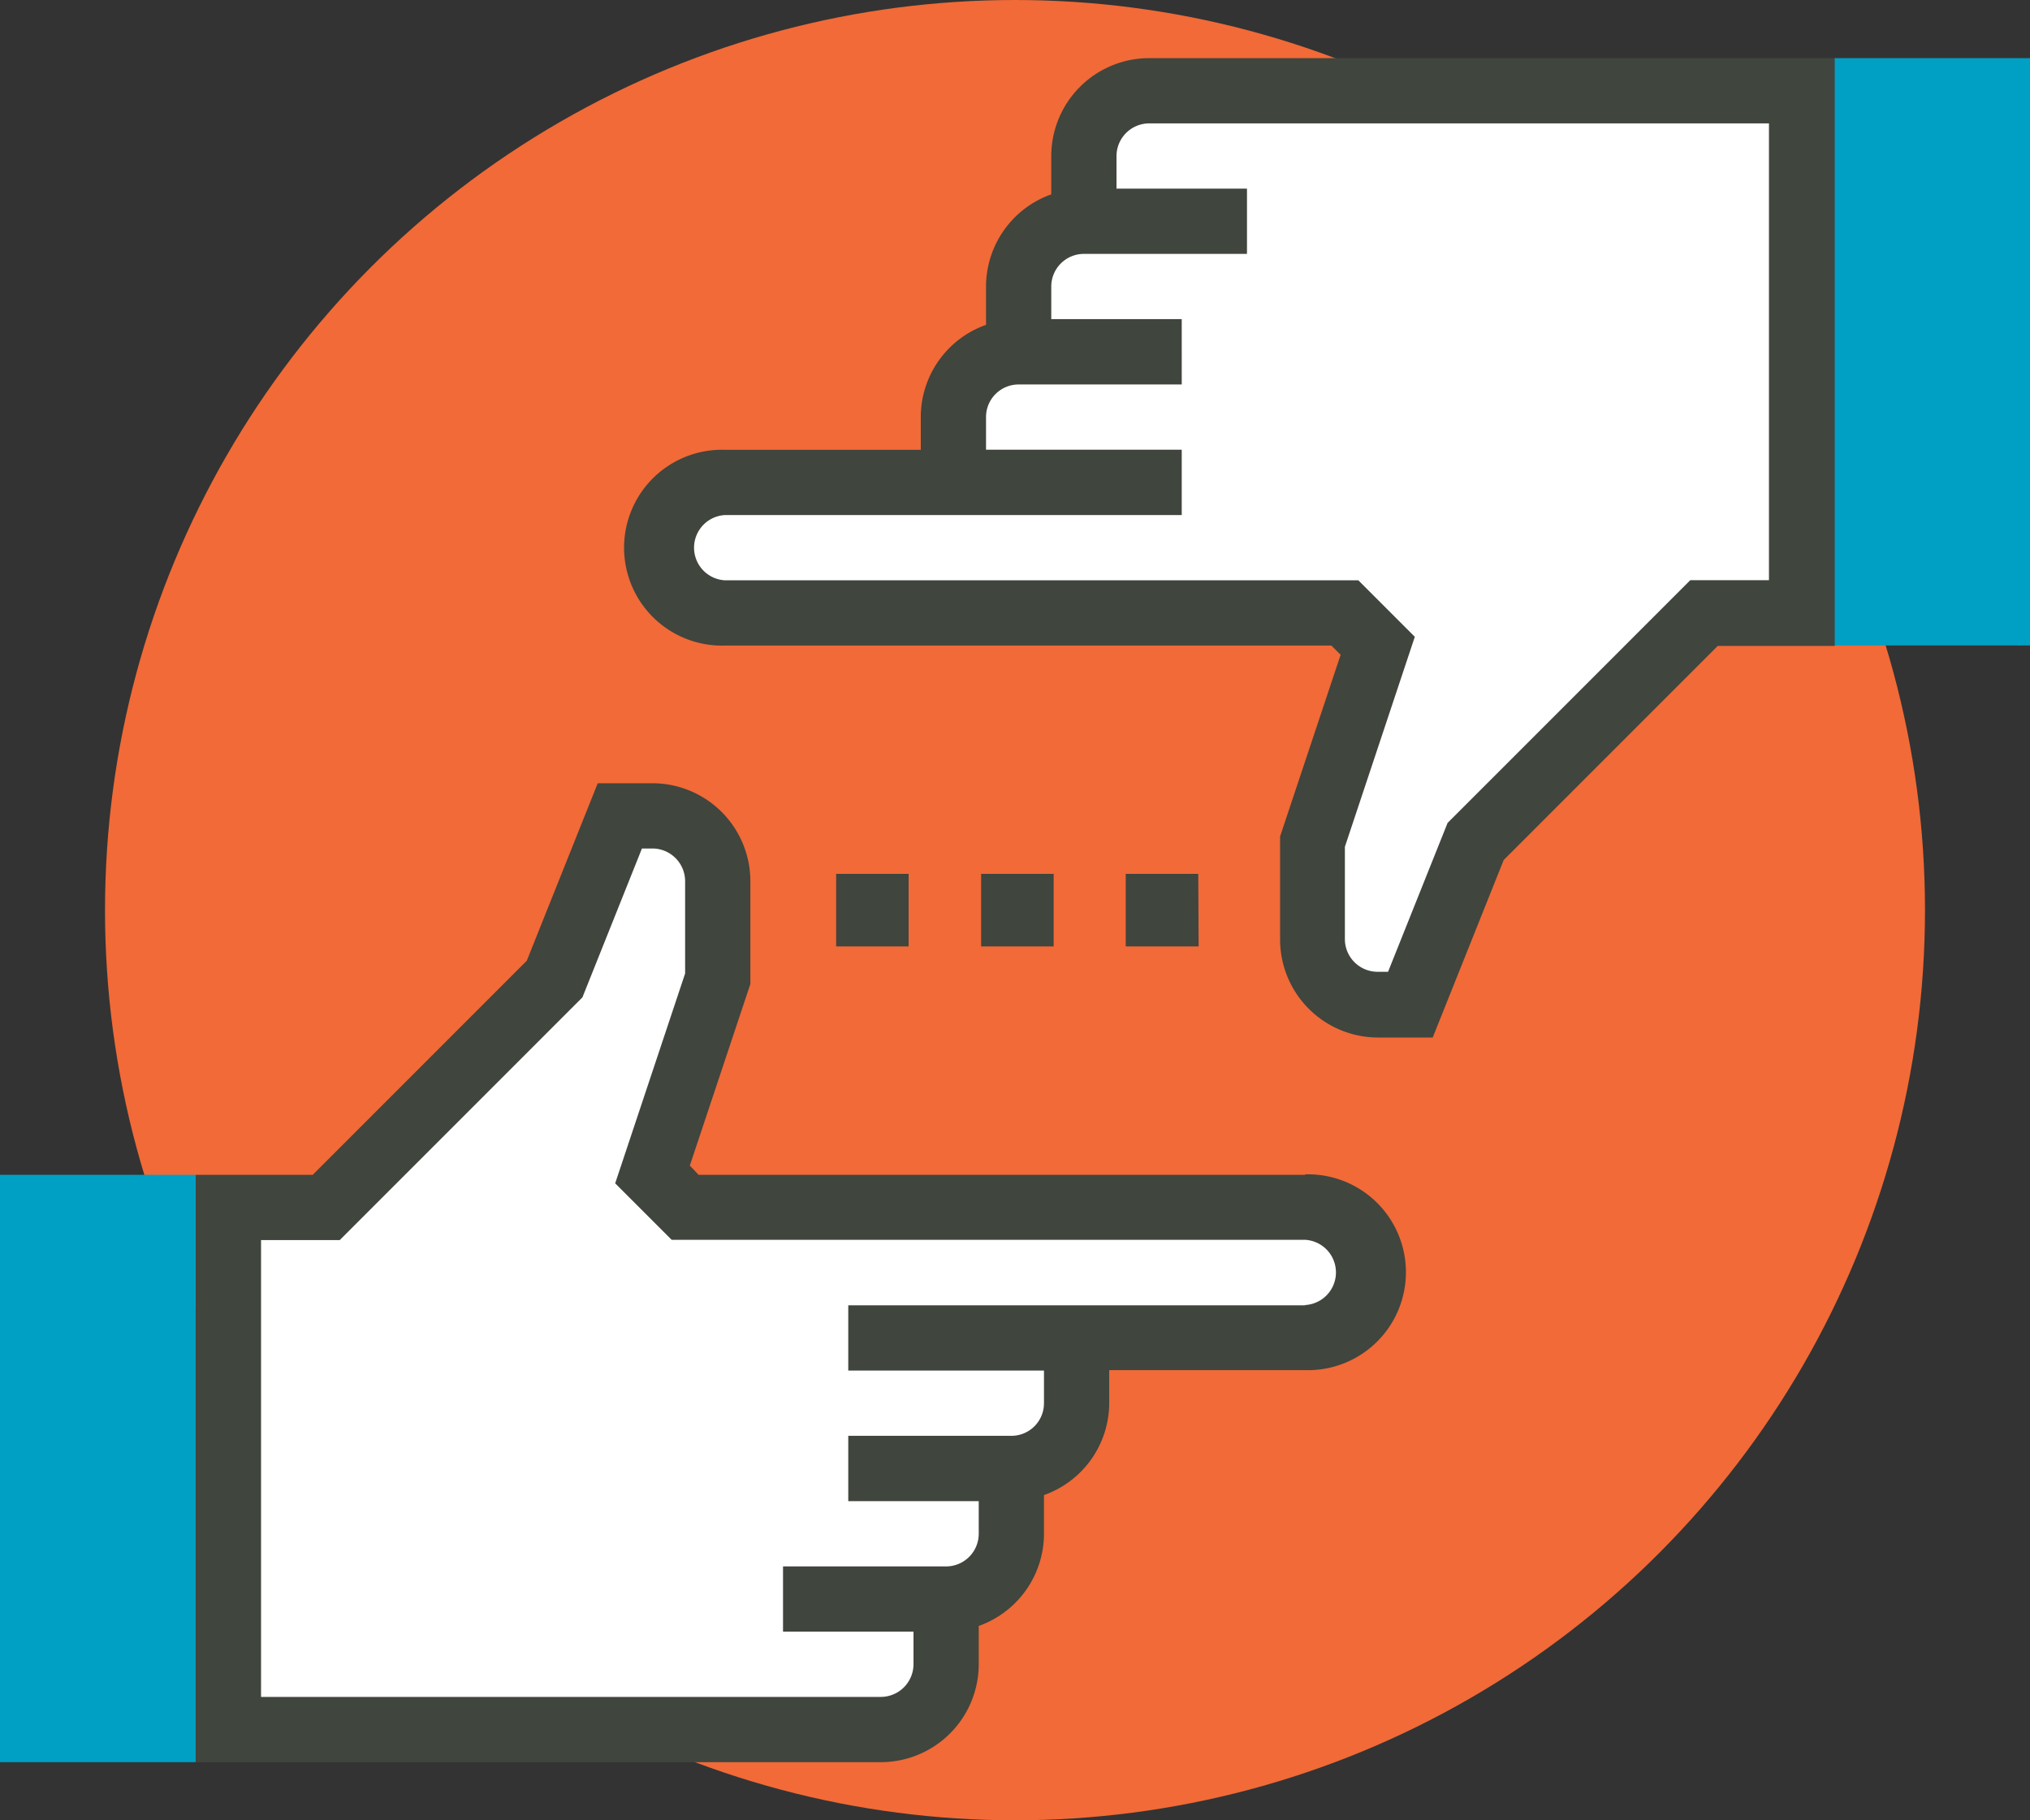
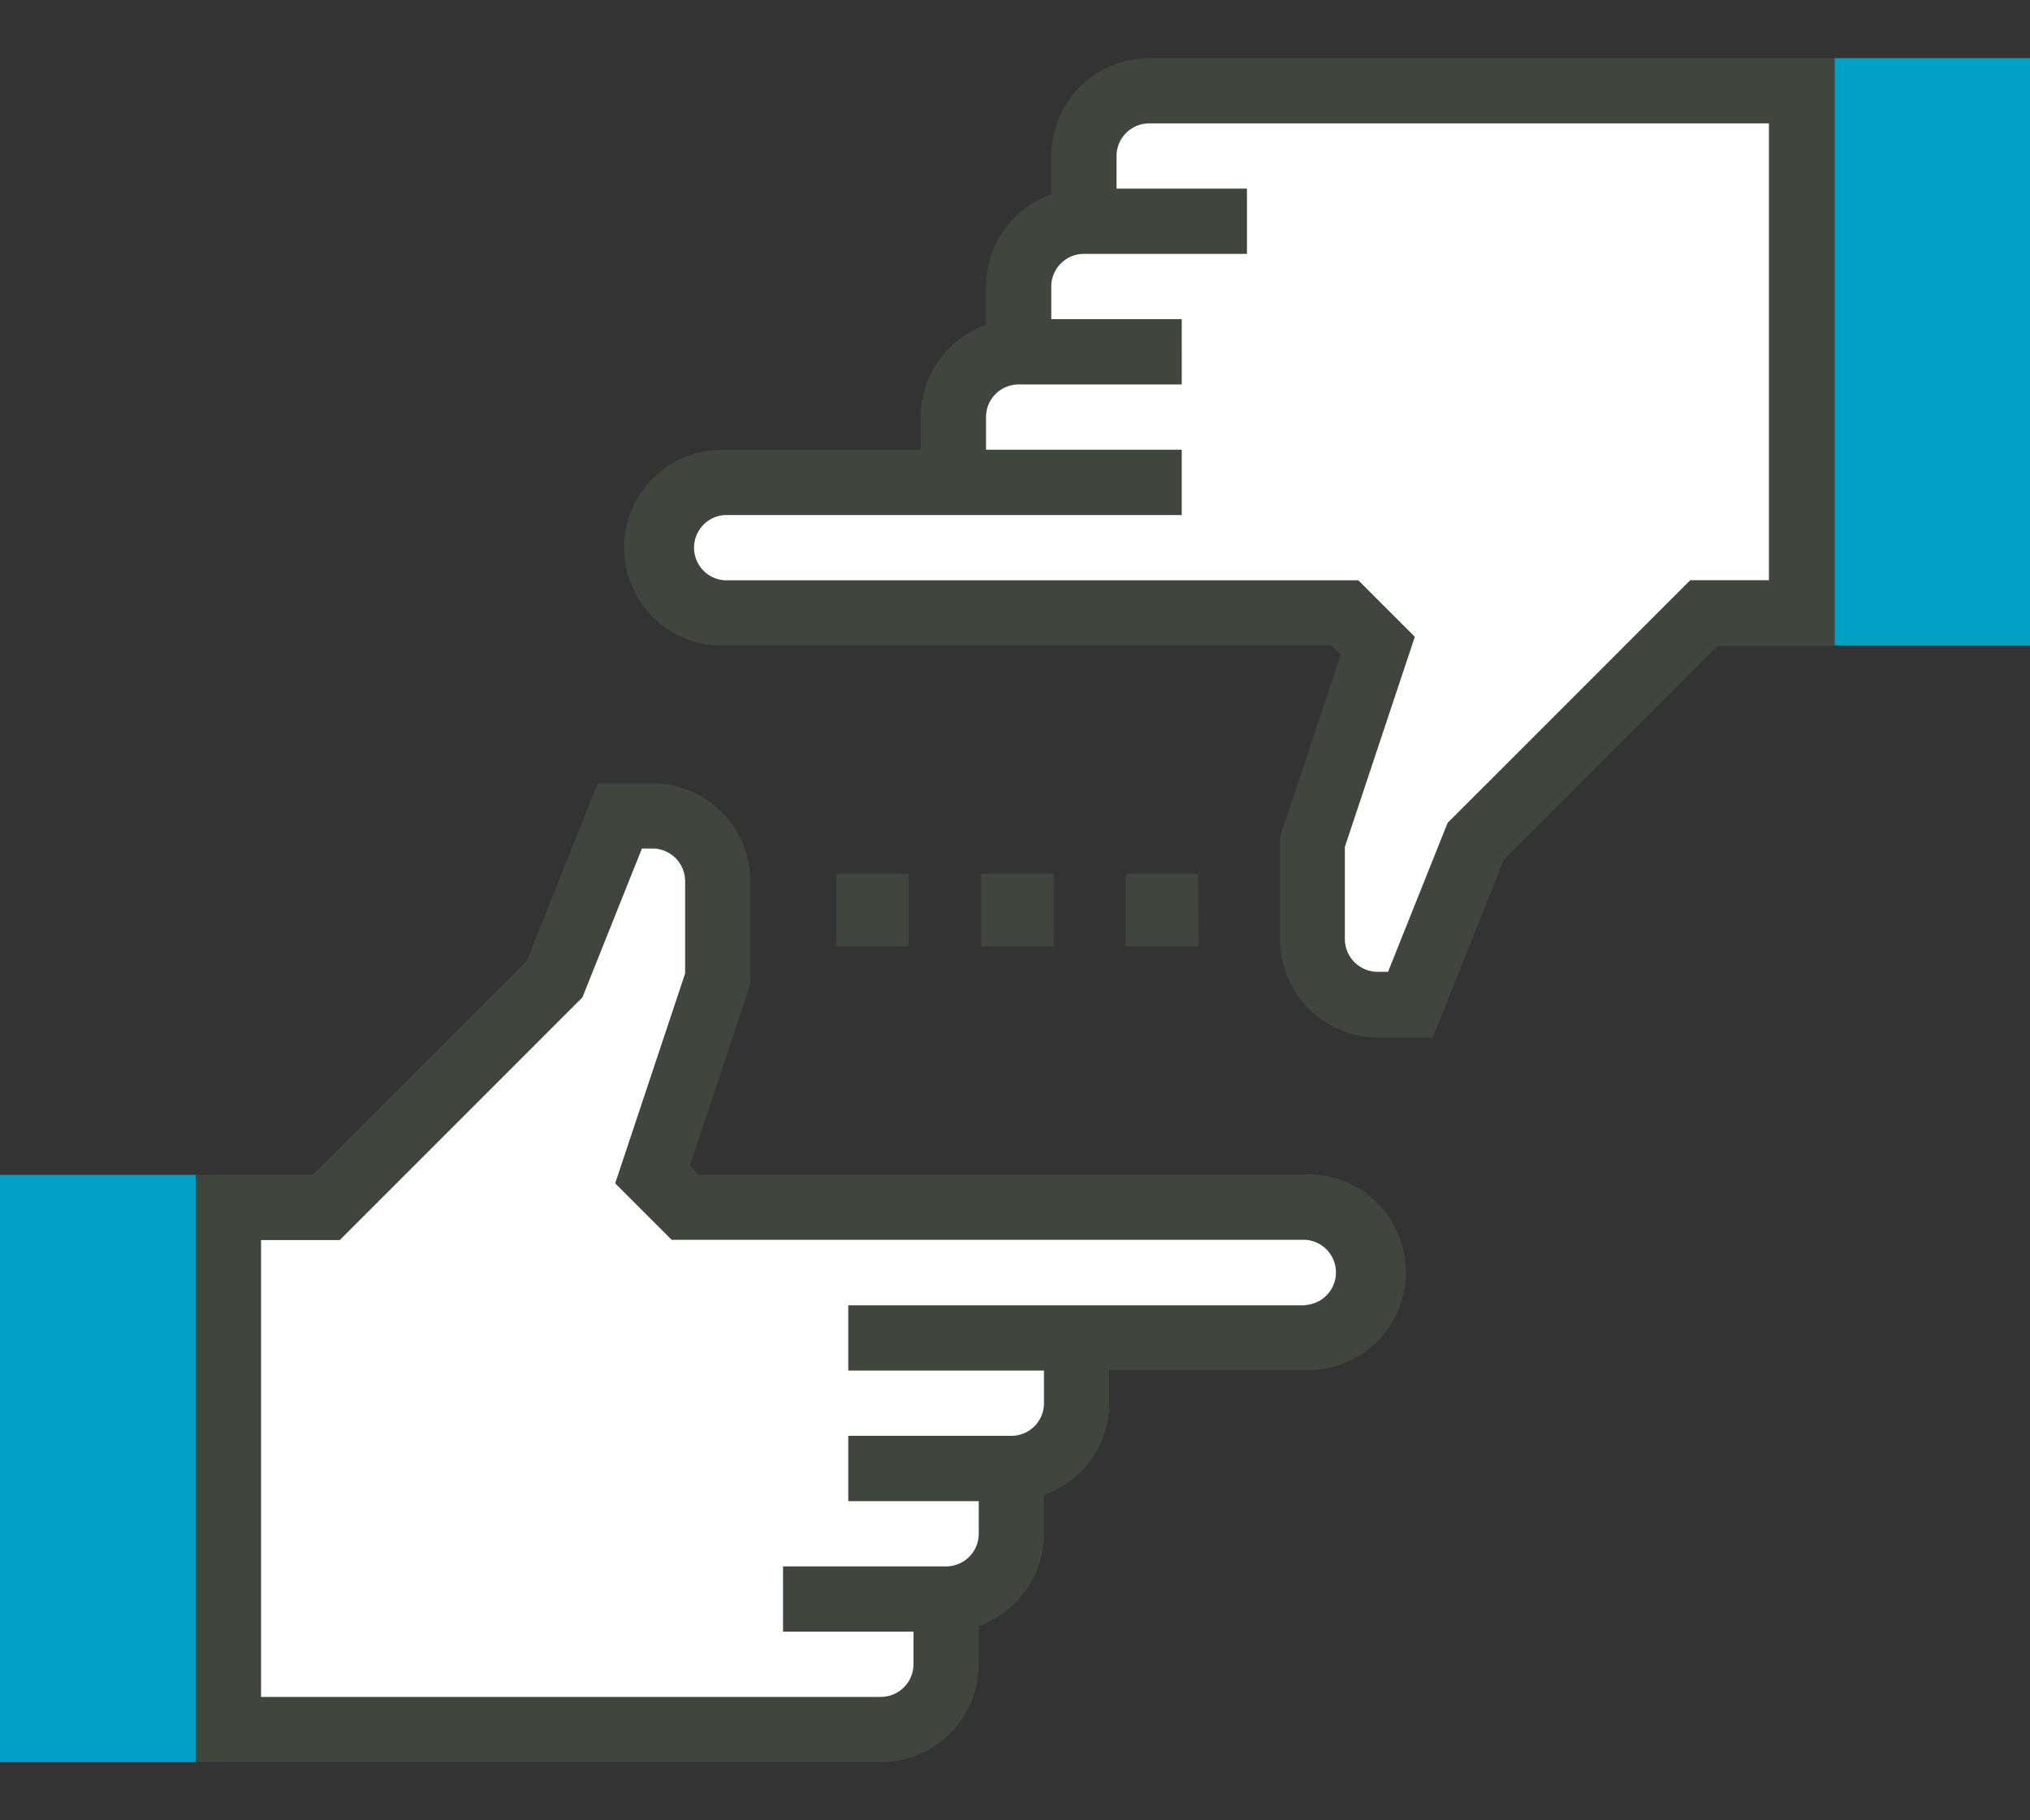
<svg xmlns="http://www.w3.org/2000/svg" viewBox="0 0 220 197.24">
  <rect x="0" y="0" width="220" height="197.24" fill="#333333" stroke="none" />
  <defs>
    <style>.cls-1{fill:#f16a37;}.cls-2{fill:#fff;}.cls-3{fill:#00a0c4;}.cls-4{fill:#40453e;}</style>
  </defs>
  <title>icon_create-what-connects</title>
  <g id="Layer_2" data-name="Layer 2">
    <g id="Layer_1-2" data-name="Layer 1">
-       <circle class="cls-1" cx="110" cy="98.62" r="98.62" />
      <path class="cls-2" d="M141.43,130.83H74.25l-3.54-3.53,7.08-21.22V95.48a7.07,7.07,0,0,0-7.08-7.07H67.18l-7.07,17.67L35.36,130.83H24.75v56.58H95.46a7.08,7.08,0,0,0,7.08-7.08v-7.07a7.07,7.07,0,0,0,7.07-7.07v-7.07a7.08,7.08,0,0,0,7.07-7.07V145h24.75a7.08,7.08,0,0,0,0-14.15Z" />
      <path class="cls-3" d="M0,190.94V127.3H21.21v63.64ZM198.79,6.3V69.94H220V6.3Z" />
      <path class="cls-2" d="M78.57,66.41h67.18l3.54,3.53-7.08,21.22v10.6a7.07,7.07,0,0,0,7.08,7.07h3.53l7.07-17.67,24.75-24.75h10.61V9.83H124.54a7.08,7.08,0,0,0-7.08,7.08V24a7.07,7.07,0,0,0-7.07,7.07v7.07a7.08,7.08,0,0,0-7.07,7.07v7.07H78.57a7.08,7.08,0,0,0,0,14.15Z" />
      <path class="cls-4" d="M141.43,127.3H75.71l-.95-1,6.56-19.68V95.48A10.62,10.62,0,0,0,70.71,84.87H64.78L57.09,104.1l-23.2,23.2H21.21v63.64H95.46a10.62,10.62,0,0,0,10.61-10.61v-4.15a10.62,10.62,0,0,0,7.07-10V162a10.6,10.6,0,0,0,7.07-10v-3.54h21.22a10.61,10.61,0,1,0,0-21.21Zm0,14.14H91.93v7.07h21.21v3.54a3.53,3.53,0,0,1-3.53,3.53H91.93v7.08h14.14v3.53a3.54,3.54,0,0,1-3.53,3.54H84.86v7.07H99v3.53a3.55,3.55,0,0,1-3.54,3.54H28.29v-49.5h8.53l26.3-26.3,6.45-16.13h1.14a3.55,3.55,0,0,1,3.54,3.54v10l-7.58,22.74,6.12,6.12h68.64a3.54,3.54,0,0,1,0,7.07ZM124.54,6.3a10.62,10.62,0,0,0-10.61,10.61v4.15a10.62,10.62,0,0,0-7.07,10V35.2a10.6,10.6,0,0,0-7.07,10v3.54H78.57a10.61,10.61,0,1,0,0,21.21h65.72l1,1-6.56,19.68v11.18a10.62,10.62,0,0,0,10.61,10.61h5.93l7.69-19.23,23.2-23.2h12.68V6.3Zm67.17,56.57h-8.53l-26.3,26.3-6.45,16.13h-1.14a3.55,3.55,0,0,1-3.54-3.54v-10L153.33,69l-6.12-6.12H78.57a3.54,3.54,0,0,1,0-7.07h49.5V48.73H106.86V45.19a3.53,3.53,0,0,1,3.53-3.53h17.68V34.58H113.93V31.05a3.54,3.54,0,0,1,3.53-3.54h17.68V20.44H121V16.91a3.55,3.55,0,0,1,3.54-3.54h67.17Zm-77.52,39.68h-7.86V94.69h7.86Zm-15.72,0H90.62V94.69h7.85Zm31.43,0H122V94.69h7.86Z" />
    </g>
  </g>
</svg>